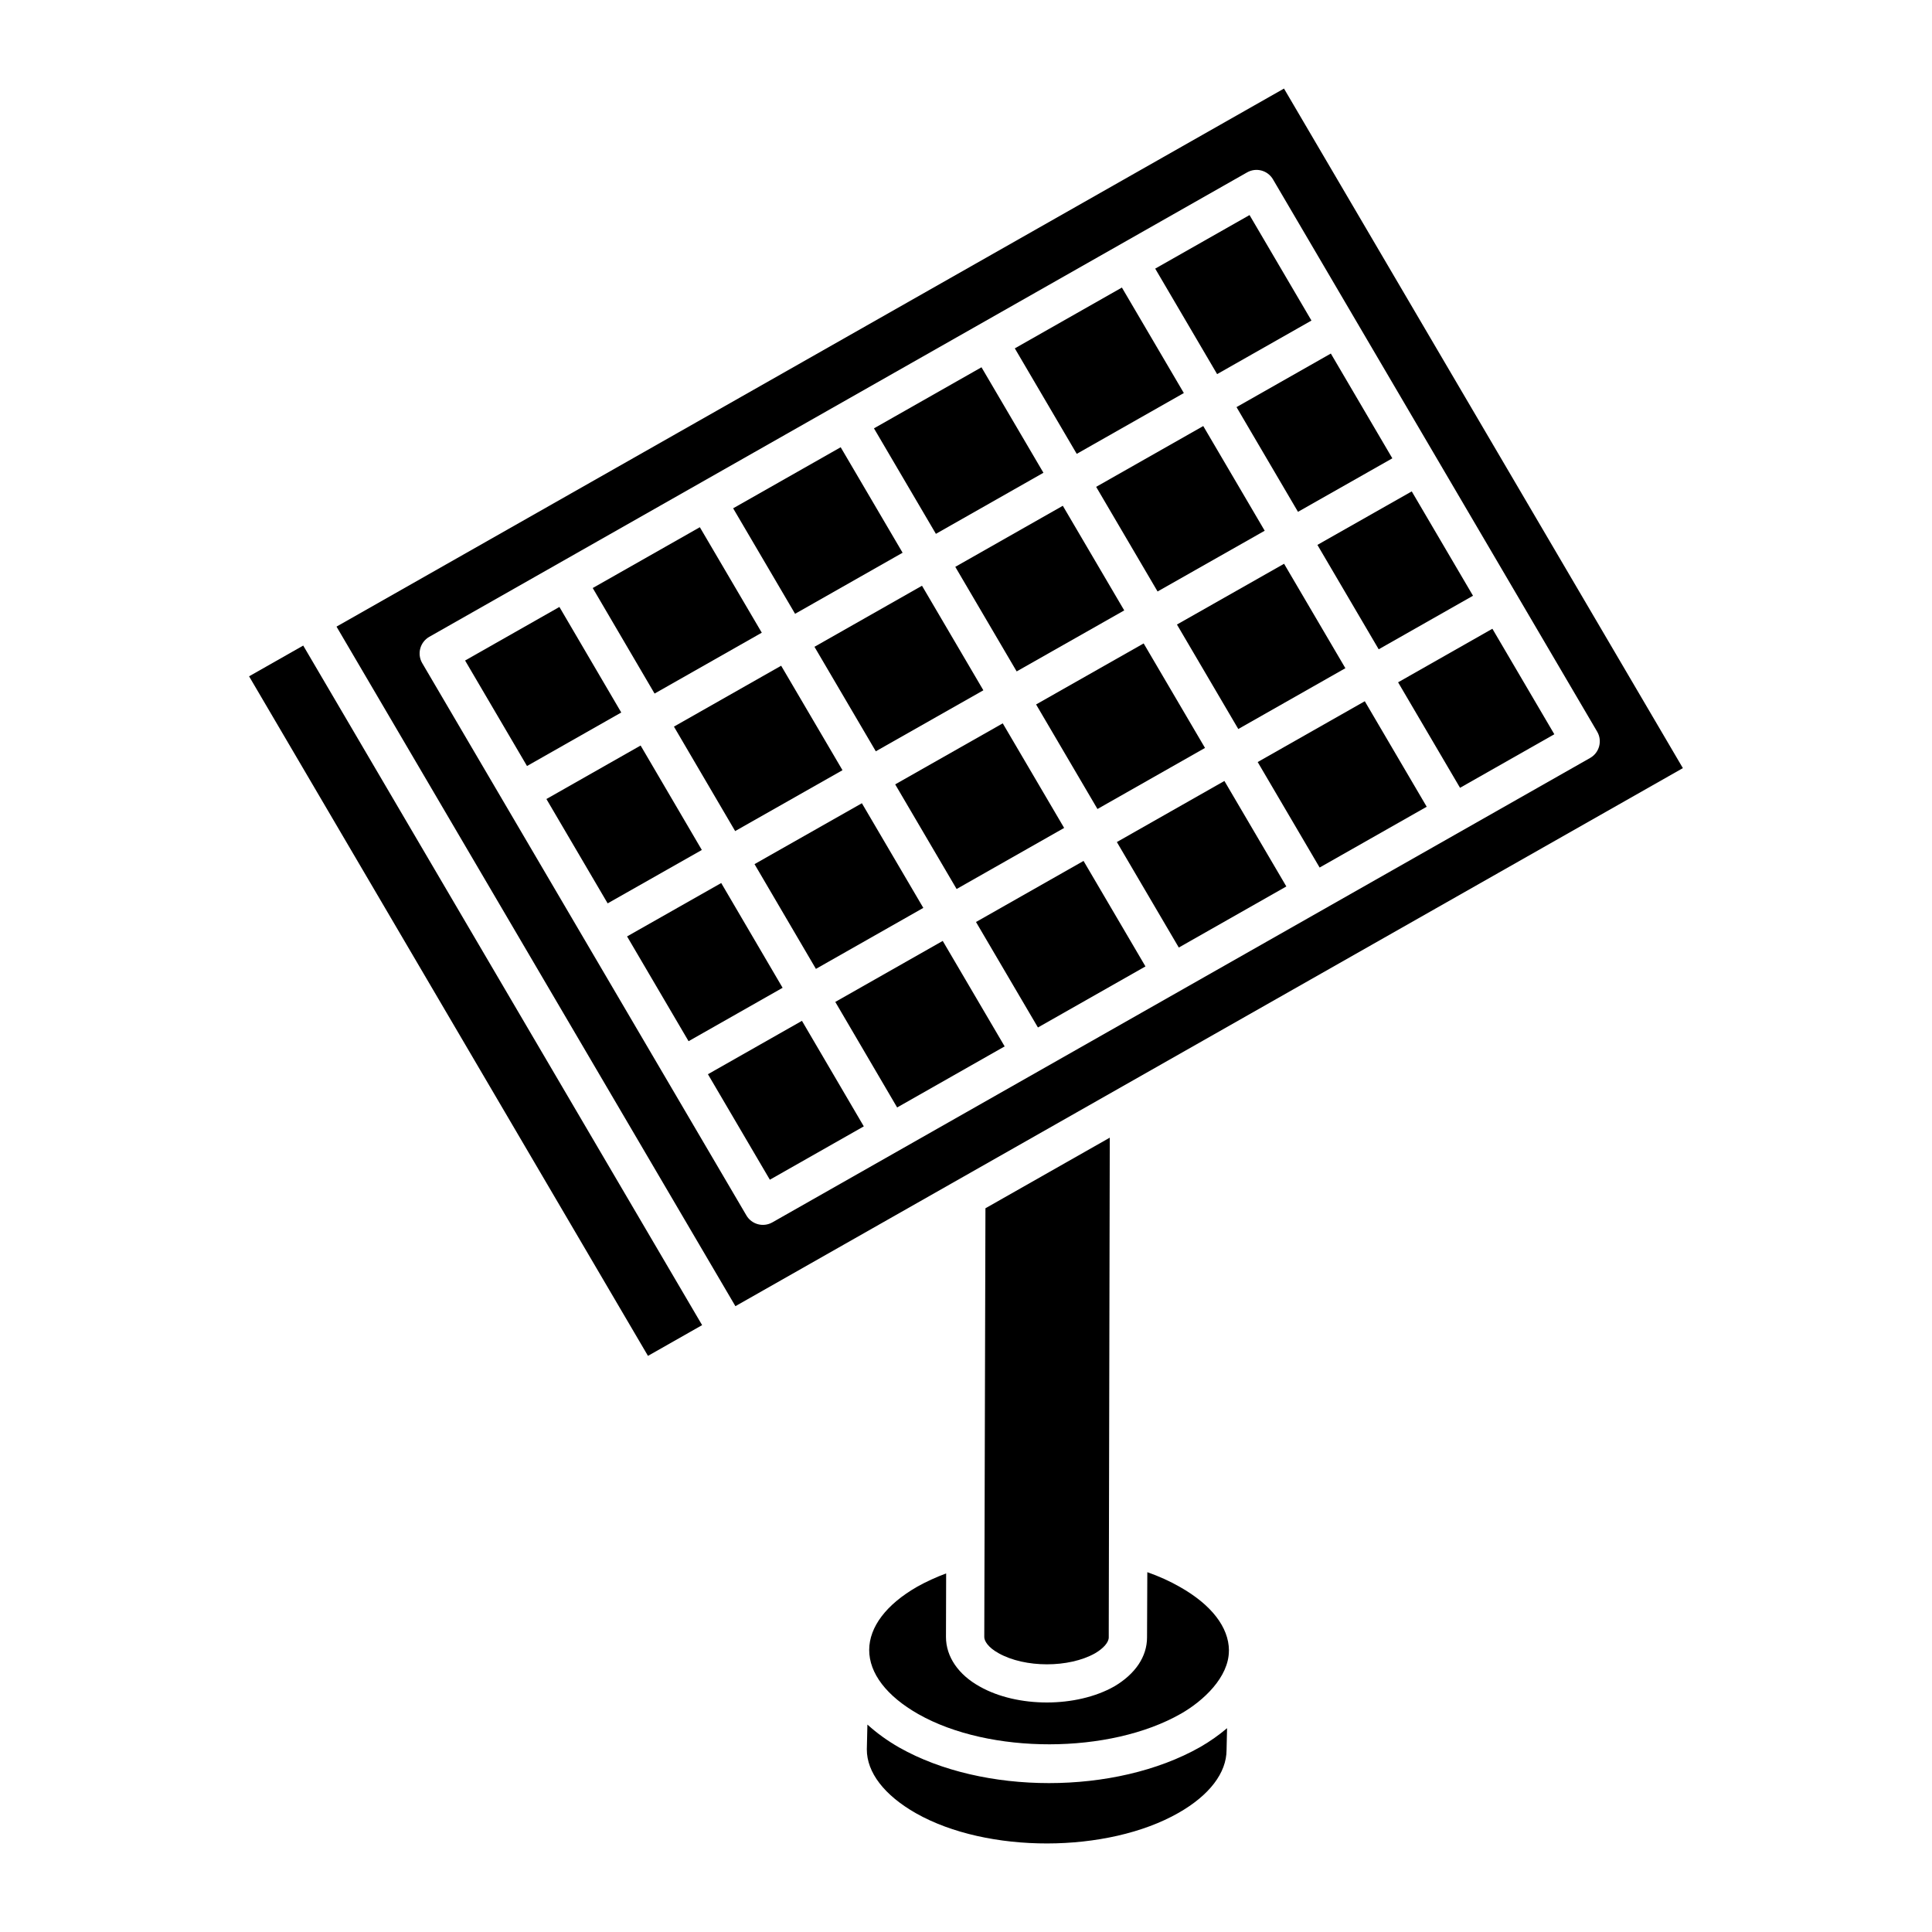
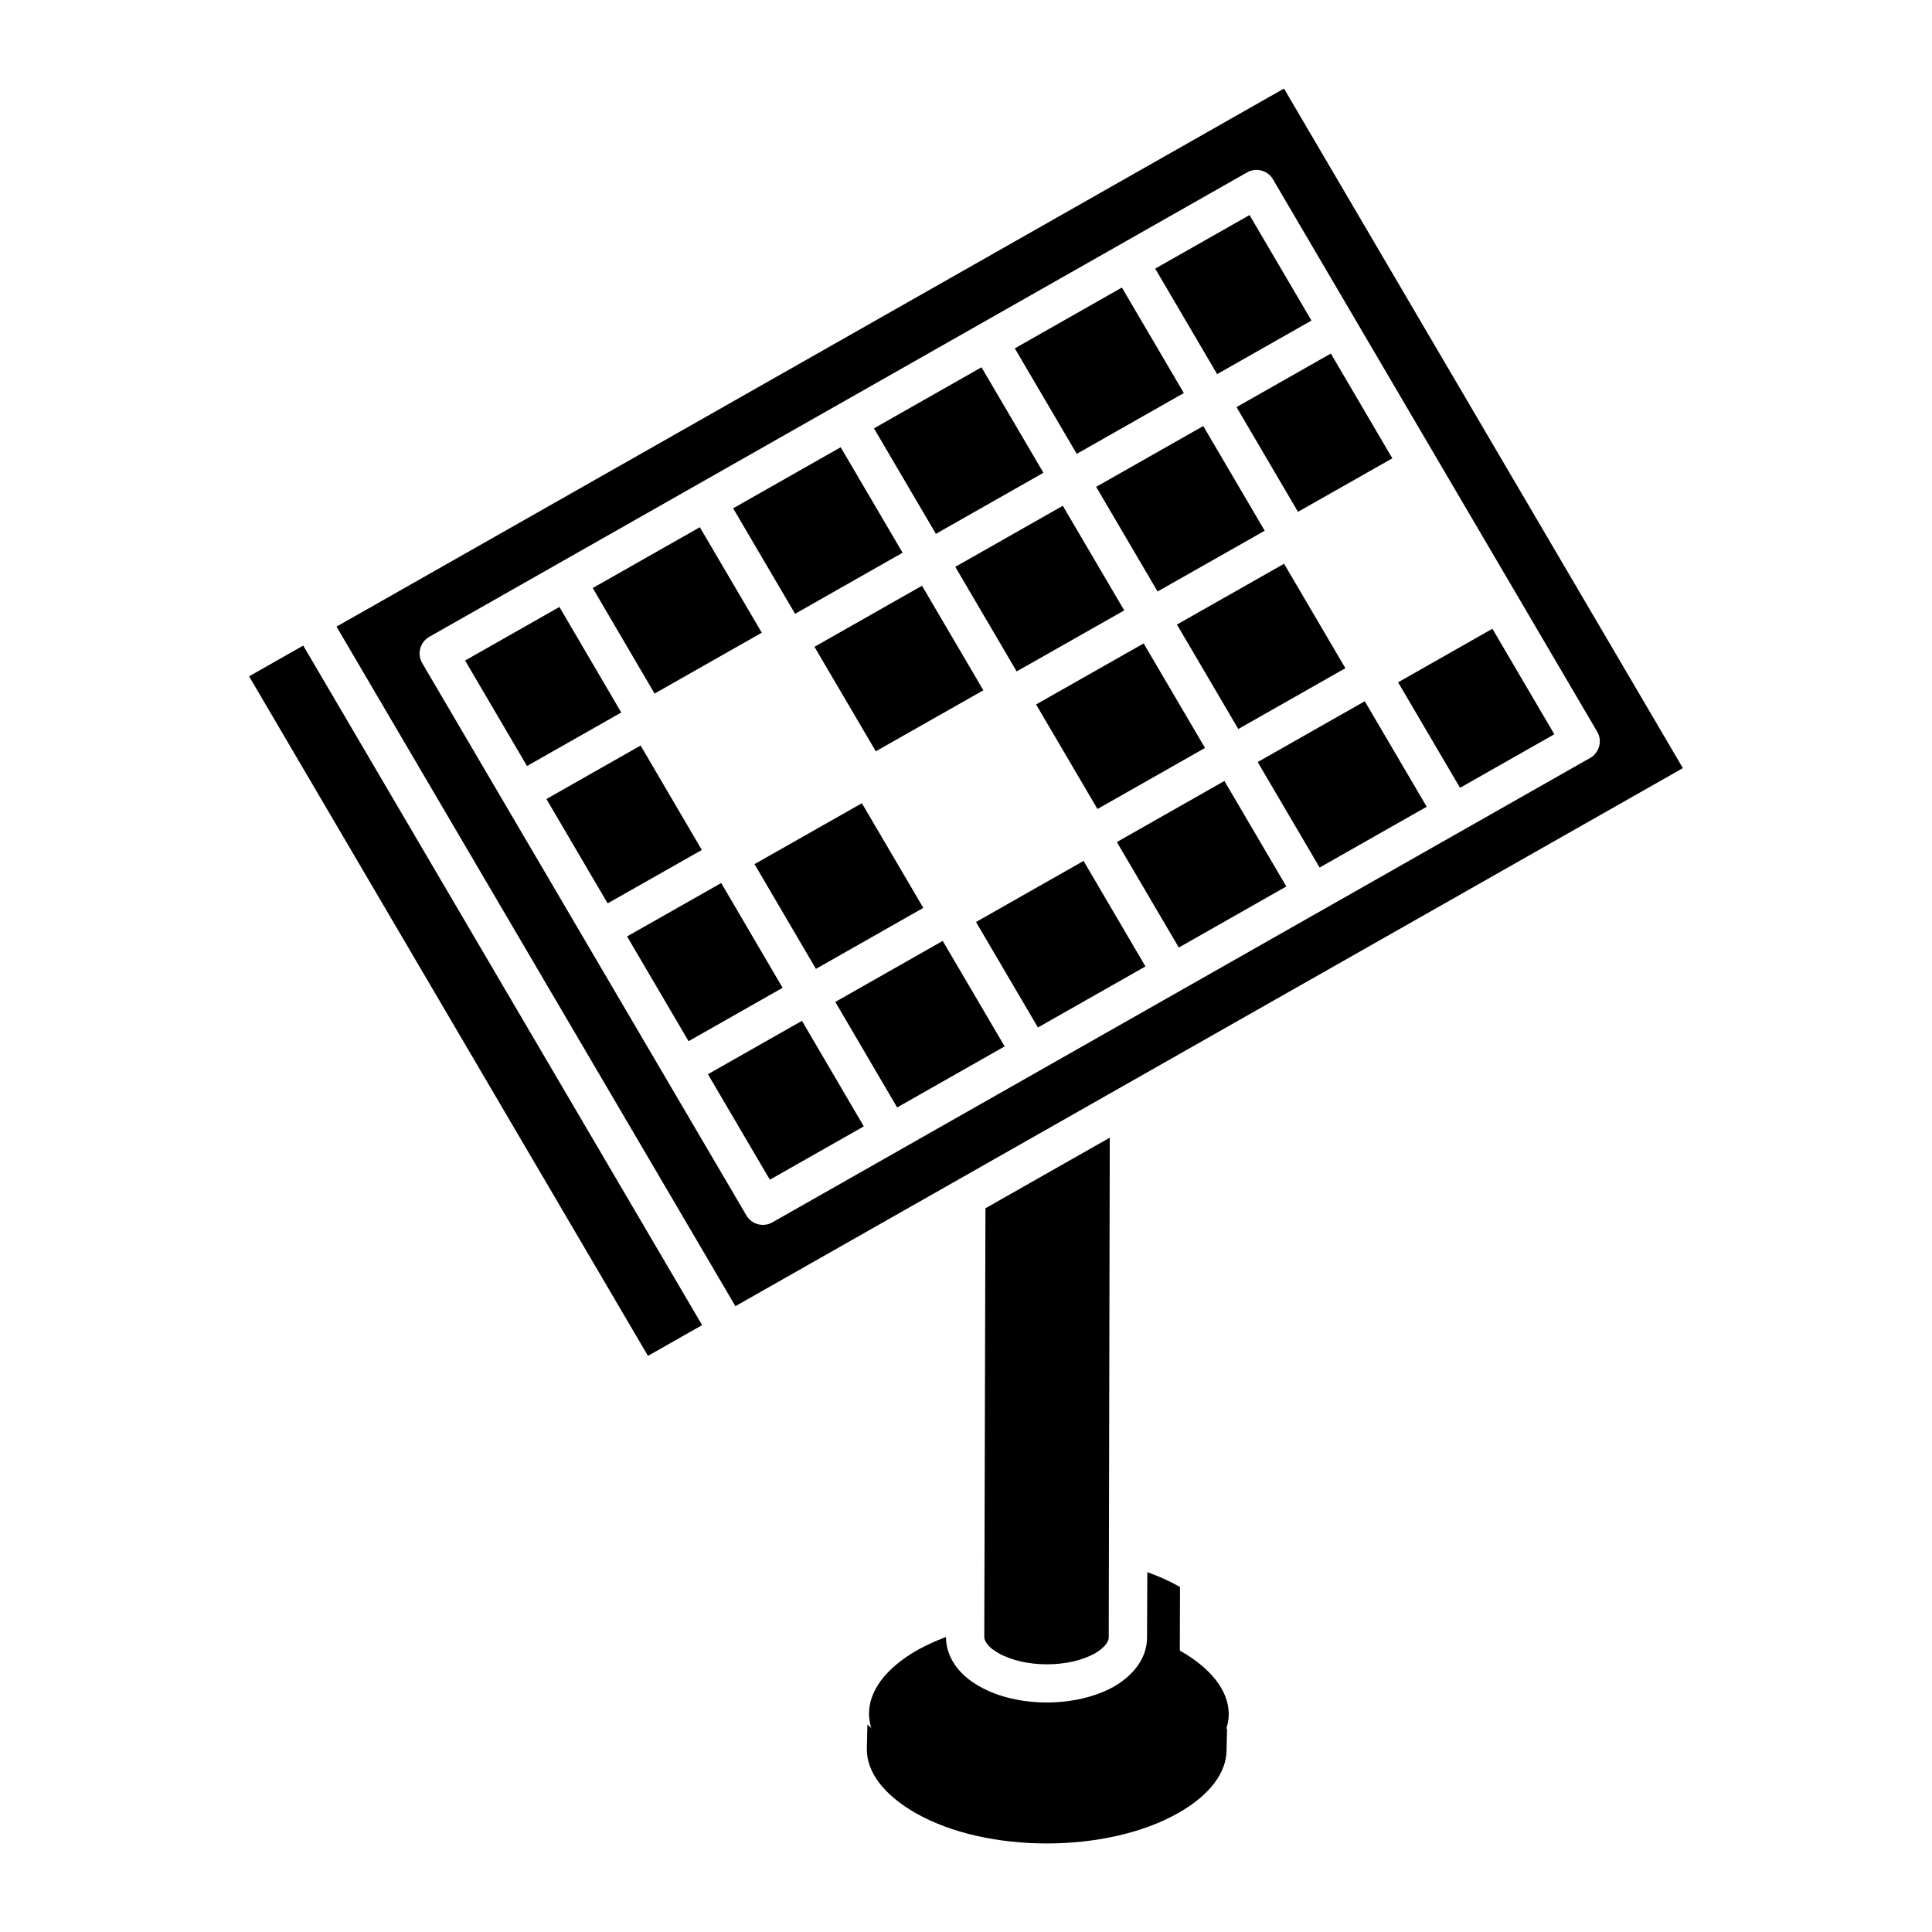
<svg xmlns="http://www.w3.org/2000/svg" fill="#000000" width="800px" height="800px" version="1.1" viewBox="144 144 512 512">
  <g>
    <path d="m463.34 342.21-16.258-27.695-28.508 16.172 16.266 27.707z" />
    <path d="m487.98 279.64 25.004-14.18-16.297-27.766-24.996 14.195z" />
    <path d="m500.54 321.08-16.246-27.676-28.391 16.105 16.258 27.688z" />
    <path d="m420.52 269.29-16.414-27.957-28.496 16.184 16.414 27.957z" />
    <path d="m383.2 290.48-16.41-27.957-28.5 16.184 16.414 27.957z" />
    <path d="m457.73 248.16-16.414-27.957-28.379 16.117 16.41 27.957z" />
    <path d="m491.55 228.95-16.41-27.957-25 14.195 16.41 27.957z" />
-     <path d="m322.6 336.56 16.223 27.684 28.445-16.133-16.254-27.688z" />
-     <path d="m426.01 363.41-16.27-27.715-28.504 16.172 16.277 27.727z" />
-     <path d="m509.37 316.07 24.992-14.191-16.234-27.656-25 14.18z" />
    <path d="m210.01 323.23 105.71 180.09 14.348-8.148-105.71-180.09z" />
    <path d="m397.16 294.22 16.266 27.711 28.508-16.168-16.277-27.727z" />
    <path d="m388.69 384.6-16.281-27.734-28.453 16.137 16.27 27.762z" />
    <path d="m479.16 284.65-16.285-27.742-28.383 16.113 16.277 27.73z" />
    <path d="m359.84 315.41 16.258 27.691 28.504-16.168-16.262-27.707z" />
    <path d="m345.88 311.67-16.414-27.953-28.387 16.117 16.391 27.969z" />
    <path d="m477.3 345.95 16.414 27.957 28.379-16.113-16.41-27.961z" />
    <path d="m514.51 324.82 16.414 27.957 24.988-14.191-16.414-27.961z" />
    <path d="m484.27 167.47c-95.543 54.258-157.26 89.309-251.09 142.59l105.71 180.09c15.977-9.078 232.09-131.8 251.09-142.59zm81.125 177.4c-69.66 39.559-146.99 83.473-216.71 123.07-2.422 1.379-5.492 0.539-6.883-1.844-22.27-37.941-66.801-113.81-85.902-146.35-1.43-2.43-0.594-5.582 1.867-6.981 83.945-47.672 141.22-80.195 216.71-123.07 2.422-1.387 5.488-0.551 6.883 1.844-0.605-1.035 85.242 145.22 85.902 146.35 1.434 2.43 0.598 5.582-1.867 6.981z" />
-     <path d="m456.71 564.57c-2.598-1.496-5.519-2.824-8.66-3.93l-0.074 17.297c0 5.059-3.086 9.68-8.688 12.98-10.055 5.68-25.68 5.656-35.617 0.051-5.691-3.137-8.98-7.941-8.98-13.148l0.047-16.848c-2.711 1.008-5.273 2.184-7.66 3.516-8.184 4.688-12.711 10.645-12.734 16.758-0.004 6.195 4.613 12.23 13.016 17.008 18.867 10.711 50.738 10.672 69.598-0.105 6.019-3.438 12.66-9.691 12.711-16.621l0.004-0.152c0-0.012 0.008-0.023 0.008-0.035-0.055-6.113-4.648-12.062-12.969-16.77z" />
+     <path d="m456.71 564.57c-2.598-1.496-5.519-2.824-8.66-3.93l-0.074 17.297c0 5.059-3.086 9.68-8.688 12.98-10.055 5.68-25.68 5.656-35.617 0.051-5.691-3.137-8.98-7.941-8.98-13.148c-2.711 1.008-5.273 2.184-7.66 3.516-8.184 4.688-12.711 10.645-12.734 16.758-0.004 6.195 4.613 12.23 13.016 17.008 18.867 10.711 50.738 10.672 69.598-0.105 6.019-3.438 12.66-9.691 12.711-16.621l0.004-0.152c0-0.012 0.008-0.023 0.008-0.035-0.055-6.113-4.648-12.062-12.969-16.77z" />
    <path d="m462.02 607.01c-11.23 6.356-25.641 9.531-40.02 9.531-14.305 0-28.578-3.141-39.695-9.434-3.195-1.824-5.961-3.848-8.348-6.008-0.027-0.023-0.059-0.043-0.086-0.066l-0.152 6.559c-0.02 6.106 4.606 12.152 13.02 16.938 18.863 10.711 50.734 10.668 69.598-0.109 8.184-4.676 12.699-10.59 12.715-16.664l0.133-5.773c-2.098 1.785-4.461 3.469-7.133 5.008-0.008 0.008-0.02 0.016-0.031 0.02z" />
    <path d="m437.83 576.66v0.152-0.66 0.102c0.012-6.25 0.066-33.07 0.27-130.76l-32.949 18.711c-0.059 21.965-0.246 91.695-0.309 113.64 0 0.996 0.984 2.727 3.777 4.262 6.965 3.934 18.664 3.941 25.602 0.023 2.231-1.312 3.609-2.906 3.609-4.207v-0.137c-0.004-0.188-0.004-0.539 0-1.121zm-0.004 1.109v-0.477 0.477zm0 0.117v-0.098 0.098z" />
    <path d="m313.77 341.57-24.965 14.18 16.23 27.652 24.957-14.152z" />
    <path d="m335.13 378.01-24.949 14.152 16.297 27.766 24.922-14.152z" />
    <path d="m439.98 367.15 16.414 27.957 28.5-16.188-16.414-27.957z" />
    <path d="m292.25 304.85-24.996 14.195 16.41 27.957 24.977-14.184z" />
    <path d="m331.61 428.68 16.41 27.957 24.898-14.137-16.391-27.969z" />
    <path d="m365.36 409.52 16.391 27.969 28.492-16.184-16.41-27.953z" />
    <path d="m402.65 388.34 16.414 27.953 28.496-16.18-16.41-27.957z" />
  </g>
</svg>